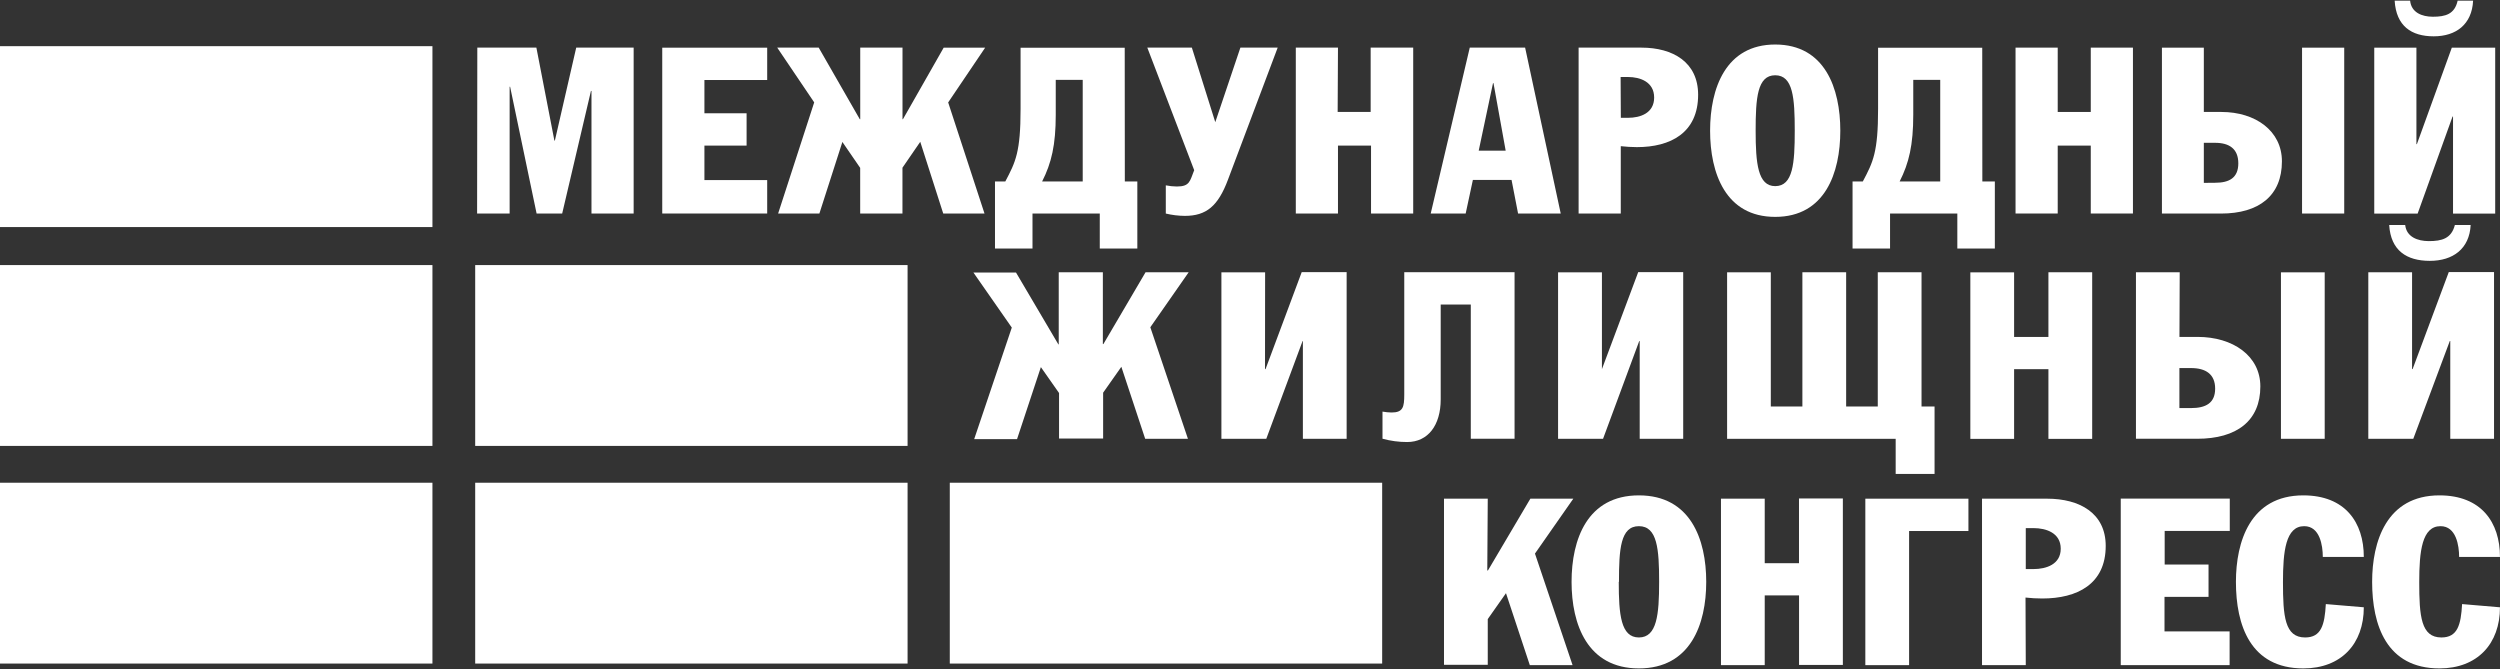
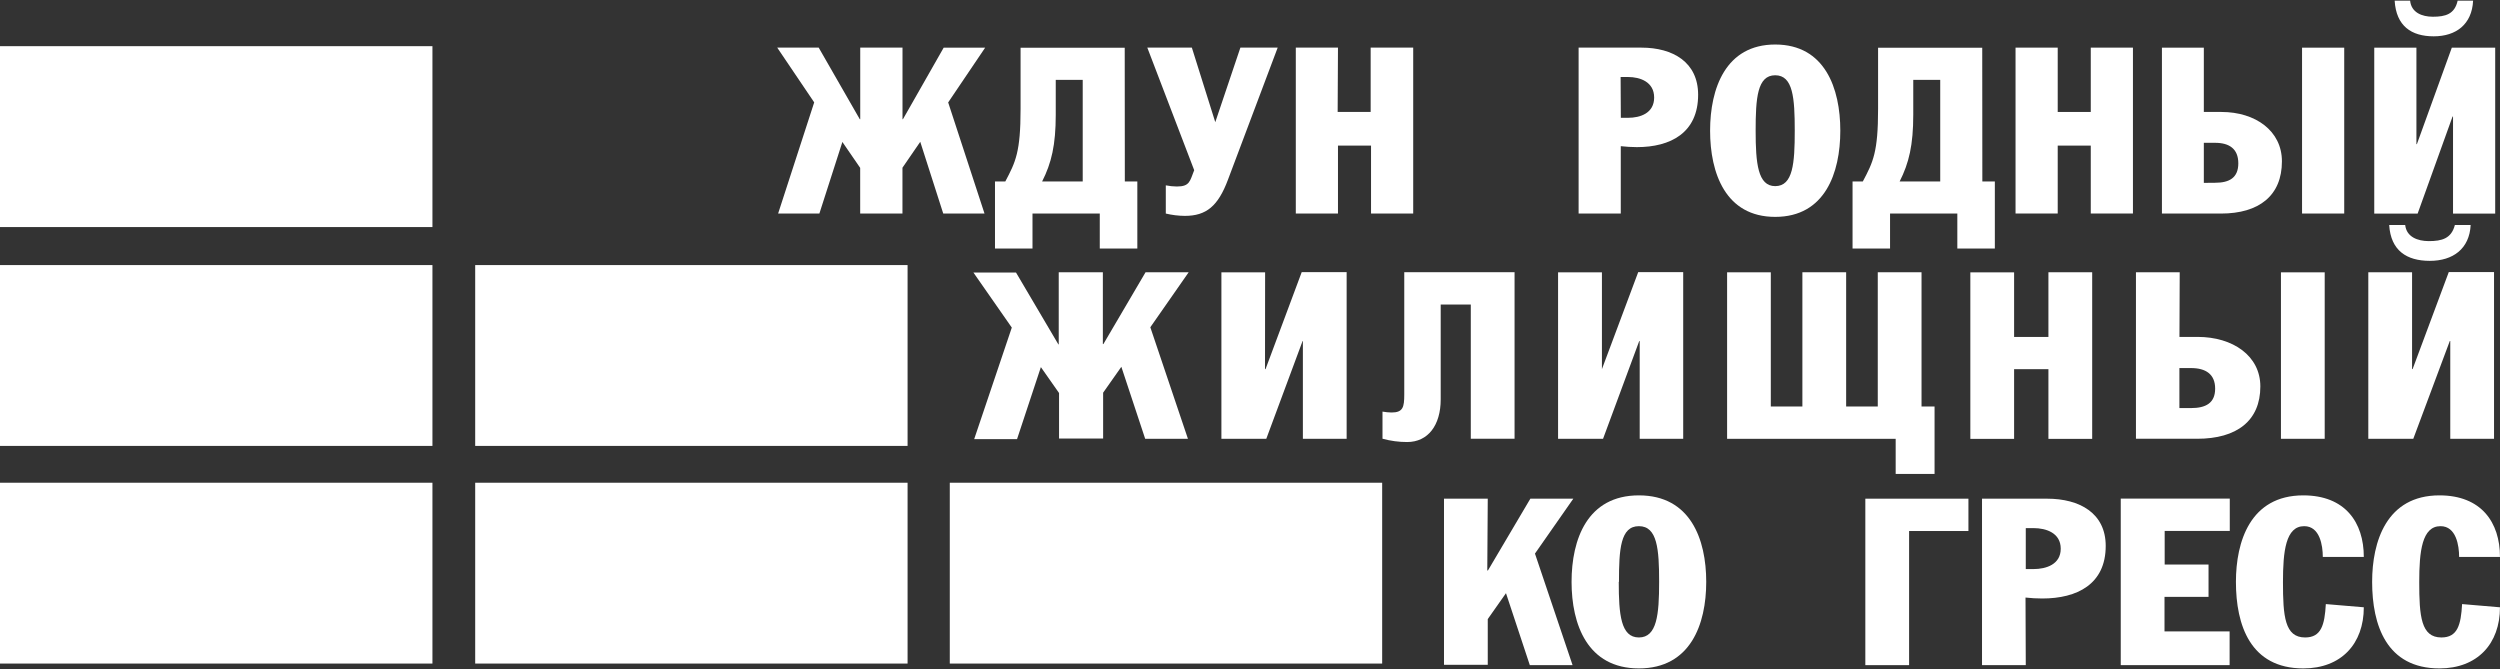
<svg xmlns="http://www.w3.org/2000/svg" width="1842" height="493" viewBox="0 0 1842 493" fill="none">
  <rect x="0" y="0" width="1842" height="493" fill="#333333" stroke="none" />
  <g clip-path="url(#clip0_1056_155)">
    <path d="M318.619 34.022H0V167.297H318.619V34.022Z" fill="white" />
    <path d="M318.619 195.311H0V328.548H318.619V195.311Z" fill="white" />
    <path d="M668.701 195.311H350.123V328.548H668.701V195.311Z" fill="white" />
    <path d="M318.619 355.676H0V488.913H318.619V355.676Z" fill="white" />
    <path d="M668.701 355.676H350.123V488.913H668.701V355.676Z" fill="white" />
    <path d="M1018.38 355.676H699.801V488.913H1018.38V355.676Z" fill="white" />
    <path d="M812.586 200.596V253.503H812.977L844.046 200.596H875.82L847.559 241.129L875.273 323.321H843.773L826.209 270.259L812.782 289.343V323.089H780.307V289.576L766.92 270.492L749.356 323.554H717.778L745.492 241.362L717.231 200.828H748.614L779.8 253.735H780.074V200.596H812.548H812.586Z" fill="white" />
    <path d="M932.056 271.972H932.447L959.107 200.486H992.206V323.327H959.965V251.299H959.73L932.994 323.327H899.933V200.641H932.136L932.056 272.012V271.972Z" fill="white" />
    <path d="M1115.93 200.561V323.246H1083.68V224.375H1061.51V294.271C1061.51 313.355 1052.15 325.691 1036.77 325.691C1030.64 325.691 1024.55 324.876 1018.62 323.246V303.271C1020.8 303.659 1023.07 303.892 1025.29 303.93C1033.72 303.93 1034.66 300.013 1034.66 290.742V200.561H1115.93Z" fill="white" />
    <path d="M1180.3 271.972L1207.04 200.486H1240.18V323.327H1208.13V251.299H1207.78L1181.12 323.327H1147.99V200.641H1180.3V272.012V271.972Z" fill="white" />
    <path d="M1304.73 299.507H1328V200.596H1360.24V299.507H1383.54V200.596H1415.78V299.507H1425.38V349.193H1396.73V323.321H1272.53V200.635H1304.73V299.544V299.507Z" fill="white" />
    <path d="M1483.99 248.267H1509.28V200.596H1541.52V323.361H1509.28V272.006H1483.99V323.361H1451.75V200.673H1483.99V248.305V248.267Z" fill="white" />
    <path d="M1605.78 248.229H1619.2C1645.16 248.229 1665.42 262.152 1665.42 284.728C1665.42 310.056 1648.05 323.283 1618.89 323.283H1573.77V200.596H1606.01L1605.82 248.229H1605.78ZM1605.78 300.669H1614.36C1625.1 300.669 1632.12 297.062 1632.12 286.357C1632.12 275.65 1625.14 271.19 1614.36 271.19H1605.78V300.669ZM1712.84 323.321H1680.6V200.635H1712.84V323.321Z" fill="white" />
    <path d="M1777.21 271.944H1777.61L1804.26 200.458H1837.6V323.299H1805.36V251.27H1805.01L1778.11 323.299H1744.97V200.613H1777.21V271.984V271.944ZM1820.38 165.781C1819.49 183.352 1807.35 192.196 1790.29 192.196C1773.23 192.196 1761.52 184.632 1760.35 165.781H1772.14C1773.12 174.586 1781.31 177.65 1789.55 177.65C1799.15 177.65 1806.18 175.789 1808.75 165.781H1820.35H1820.38Z" fill="white" />
    <path d="M1095.87 420.337H1096.3L1127.56 367.43H1159.22L1130.96 407.885L1158.67 490.078H1127.17L1109.61 437.055L1096.18 456.139V489.845H1063.94V367.43H1096.18L1095.83 420.337H1095.87Z" fill="white" />
    <path d="M1257.15 428.719C1257.15 460.1 1245.47 492.486 1207.54 492.486C1169.6 492.486 1157.93 460.06 1157.93 428.719C1157.93 397.379 1169.52 364.99 1207.54 364.99C1245.55 364.99 1257.15 397.339 1257.15 428.719ZM1192.7 428.719C1192.7 452.846 1194.23 469.68 1207.54 469.68C1220.85 469.68 1222.45 452.846 1222.45 428.719C1222.45 404.592 1221.12 387.681 1207.54 387.681C1193.95 387.681 1192.86 404.555 1192.86 428.719H1192.7Z" fill="white" />
-     <path d="M1300.29 414.952H1325.5V367.281H1357.82V489.929H1325.54V438.691H1300.25V490.047H1268.01V367.399H1300.25V414.99L1300.29 414.952Z" fill="white" />
    <path d="M1450.34 367.43V391.246H1406.62V490.078H1374.38V367.43H1450.3H1450.34Z" fill="white" />
    <path d="M1492.59 490.078H1460.35V367.43H1508.32C1532.29 367.43 1551.49 378.097 1551.49 402.224C1551.49 430.5 1530.34 440.972 1504.77 440.972C1500.63 440.972 1496.5 440.74 1492.4 440.274L1492.59 490.078ZM1492.59 419.29H1498.29C1507.58 419.29 1518.35 415.877 1518.35 404.279C1518.35 392.681 1507.62 389.114 1498.29 389.114H1492.59V419.29Z" fill="white" />
    <path d="M1562.61 367.359H1642.9V391.175H1594.93V415.961H1627.25V439.776H1594.81V465.221H1642.78V490.047H1562.57V367.281L1562.61 367.359Z" fill="white" />
    <path d="M1741.65 447.453C1741.65 474.333 1725.03 492.486 1697.08 492.486C1658.05 492.486 1647.43 460.603 1647.43 428.719C1647.43 399.241 1657.85 364.99 1697.08 364.99C1727.88 364.99 1741.65 384.85 1741.65 410.334H1711.44C1711.44 402.034 1709.33 387.681 1697.74 387.681C1684.08 387.681 1682.09 406.184 1682.09 428.875C1682.09 454.048 1683.38 469.68 1698.41 469.68C1710.27 469.68 1712.81 460.487 1713.67 445.088L1741.69 447.453H1741.65Z" fill="white" />
    <path d="M1841.98 447.453C1841.98 474.333 1825.35 492.486 1797.4 492.486C1758.37 492.486 1747.79 460.603 1747.79 428.719C1747.79 399.241 1758.22 364.99 1797.4 364.99C1828.2 364.99 1841.98 384.85 1841.98 410.334H1811.88C1811.88 402.034 1809.74 387.681 1798.18 387.681C1784.52 387.681 1782.49 406.184 1782.49 428.875C1782.49 454.048 1783.82 469.68 1798.81 469.68C1810.71 469.68 1813.21 460.487 1814.07 445.088L1841.98 447.453Z" fill="white" />
-     <path d="M351.649 35.094H395.208L408.48 103.594H408.831L424.56 35.094H466.871V157.315H435.802V67.016H435.411L414.216 157.315H395.365L375.85 63.913H375.498V157.315H351.531L351.687 35.094H351.649Z" fill="white" />
-     <path d="M487.946 35.133H565.268V58.949H519.015V83.463H550.086V107.278H519.015V132.685H565.268V157.315H487.946V35.094V35.133Z" fill="white" />
    <path d="M665.281 87.846L695.296 35.133H725.858L698.614 75.472L725.391 157.354H694.985L678.044 104.486L664.93 123.57V157.354H633.783V123.686L620.667 104.602L603.728 157.315H573.322L599.901 75.433L572.657 35.094H603.221L633.47 87.807H633.821V35.094H664.968V87.807H665.241L665.281 87.846Z" fill="white" />
    <path d="M828.813 133.69H837.985V183.106H810.311V157.35H760.74V183.106H733.106V133.69H740.718C748.289 119.377 751.958 112.046 751.958 80.317V35.168H828.695L828.773 133.69H828.813ZM797.744 58.829H777.875V84.584C777.875 106.732 774.753 120.114 767.844 133.69H797.744V58.829Z" fill="white" />
    <path d="M941.395 35.094L904.745 132.452C897.485 151.807 888.858 159.061 872.973 159.061C868.25 159.022 863.566 158.44 858.961 157.354V136.563C861.614 137.106 864.346 137.378 867.079 137.417C876.68 137.417 876.68 133.46 879.882 125.393L845.337 35.094H878.163L895.415 90.018L913.917 35.094H941.357H941.395Z" fill="white" />
    <path d="M985.548 82.493H1009.9V35.094H1041.25V157.315H1010.18V107.278H985.821V157.315H954.75V35.094H985.821L985.586 82.493H985.548Z" fill="white" />
-     <path d="M1082.92 35.094H1123.71L1149.94 157.315H1118.51L1113.71 132.568H1085.22L1079.91 157.315H1054.15L1082.92 35.094ZM1089.51 111.002H1109.38L1100.4 61.237H1100.05L1089.51 111.002Z" fill="white" />
    <path d="M1163.12 35.094H1209.41C1232.52 35.094 1251.18 45.761 1251.18 69.809C1251.18 97.93 1230.8 108.403 1206.09 108.403C1202.11 108.403 1198.13 108.132 1194.19 107.705V157.315H1163.12V35.094ZM1194.19 86.798H1199.58C1208.55 86.798 1218.78 83.385 1218.78 71.865C1218.78 60.345 1208.44 56.738 1199.58 56.738H1194.07L1194.23 86.759L1194.19 86.798Z" fill="white" />
    <path d="M1307.97 32.803C1344.58 32.803 1355.94 65.075 1355.94 96.299C1355.94 127.523 1344.58 159.795 1307.97 159.795C1271.35 159.795 1260 127.523 1260 96.299C1260 65.075 1271.51 32.803 1307.97 32.803ZM1307.97 137.143C1321.12 137.143 1322.37 120.309 1322.37 96.299C1322.37 72.289 1321.16 55.455 1307.97 55.455C1294.77 55.455 1293.56 72.289 1293.56 96.299C1293.56 120.309 1295.16 137.143 1307.97 137.143Z" fill="white" />
    <path d="M1460.63 133.69H1469.8V183.106H1442.16V157.35H1392.59V183.106H1364.96V133.69H1372.53C1380.14 119.377 1383.77 112.046 1383.77 80.317V35.168H1460.51L1460.59 133.69H1460.63ZM1429.56 58.829H1409.69V84.584C1409.69 106.732 1406.57 120.114 1399.66 133.69H1429.56V58.829Z" fill="white" />
    <path d="M1516.12 82.493H1540.48V35.094H1571.55V157.315H1540.48V107.278H1516.12V157.315H1485.05V35.094H1516.12V82.493Z" fill="white" />
    <path d="M1623.78 35.094V82.493H1636.74C1661.8 82.493 1681.32 96.418 1681.32 118.876C1681.32 144.088 1664.53 157.354 1636.43 157.354H1592.91V35.133H1623.78V35.094ZM1632.1 134.663C1642.44 134.663 1649.19 131.094 1649.19 120.35C1649.19 109.606 1642.48 105.223 1632.1 105.223H1623.78V134.74L1632.1 134.663ZM1727.22 157.354H1696.15V35.133H1727.22V157.354Z" fill="white" />
    <path d="M1780.42 35.138V106.198H1780.77L1806.49 35.138H1838.46V157.359H1807.39V85.873H1807.04L1781.32 157.359H1749.35V35.138H1780.42ZM1822.18 0.5C1821.33 17.993 1809.58 26.76 1793.15 26.76C1776.71 26.76 1765.51 19.196 1764.38 0.5H1775.78C1776.63 9.266 1784.56 12.33 1792.52 12.33C1801.81 12.33 1808.6 10.469 1810.79 0.5H1822.15H1822.18Z" fill="white" />
  </g>
  <defs>
    <clipPath id="clip0_1056_155">
      <rect width="1842" height="492" fill="white" transform="translate(0 0.5)" />
    </clipPath>
  </defs>
</svg>